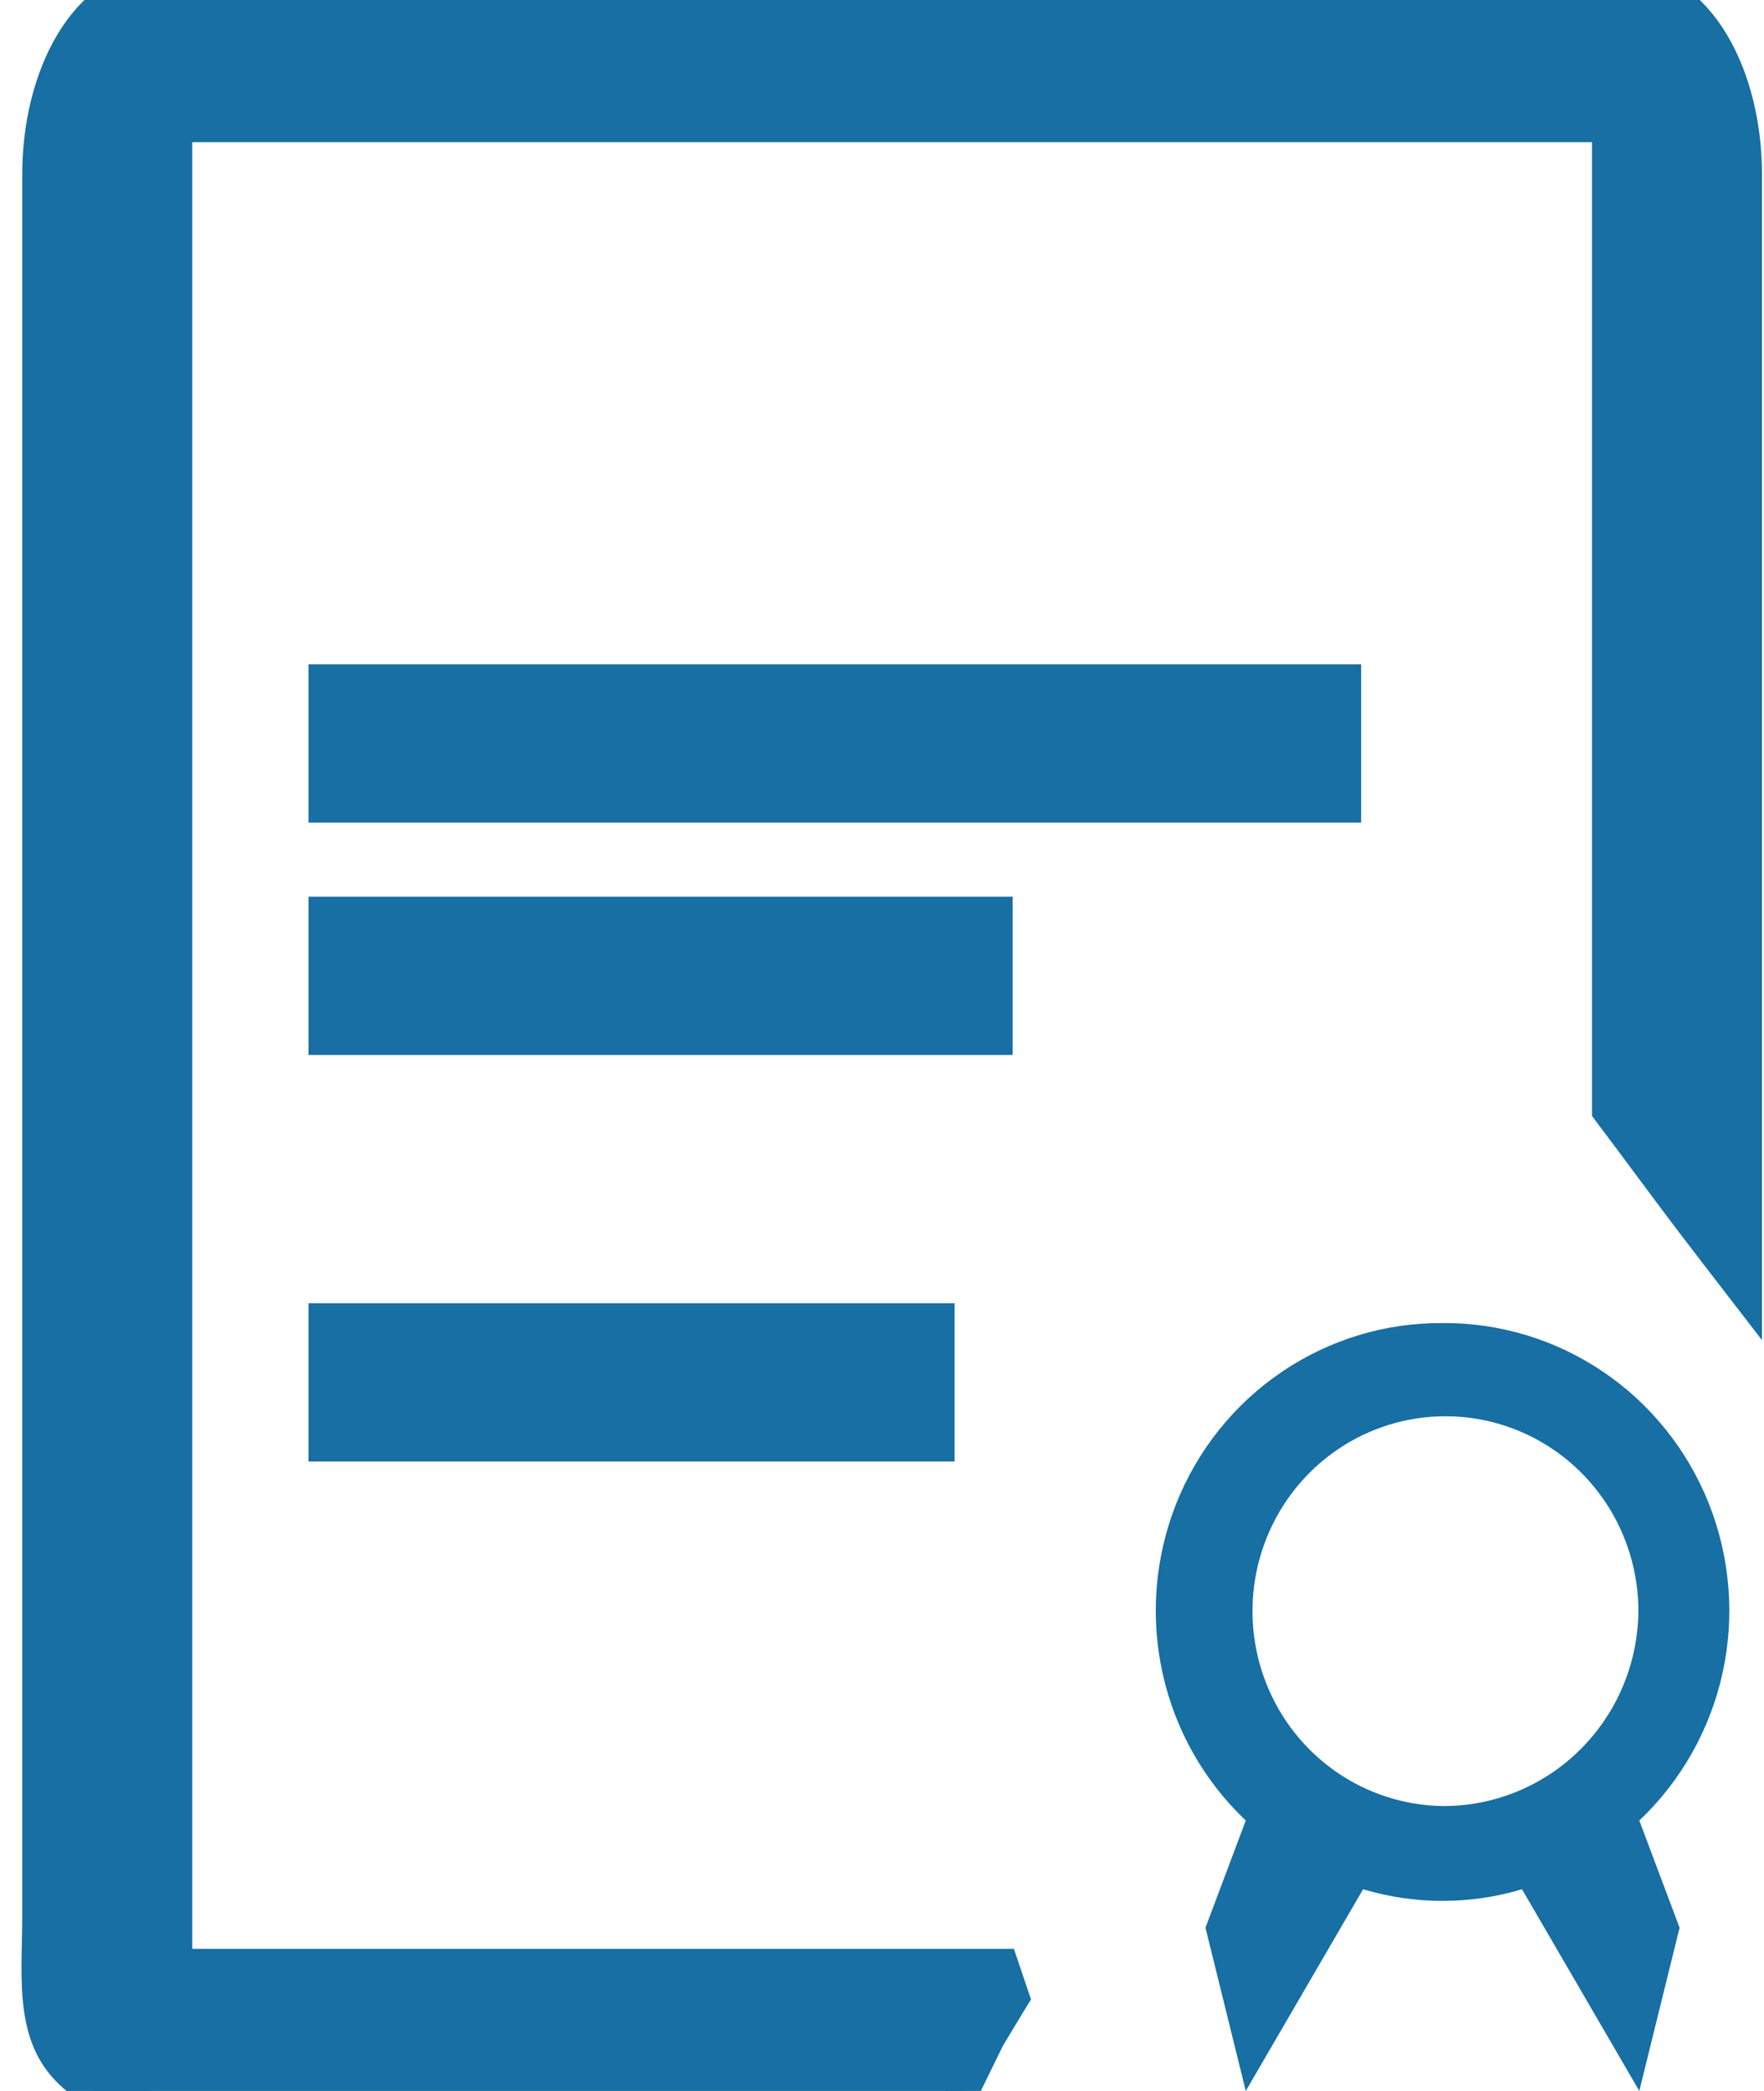
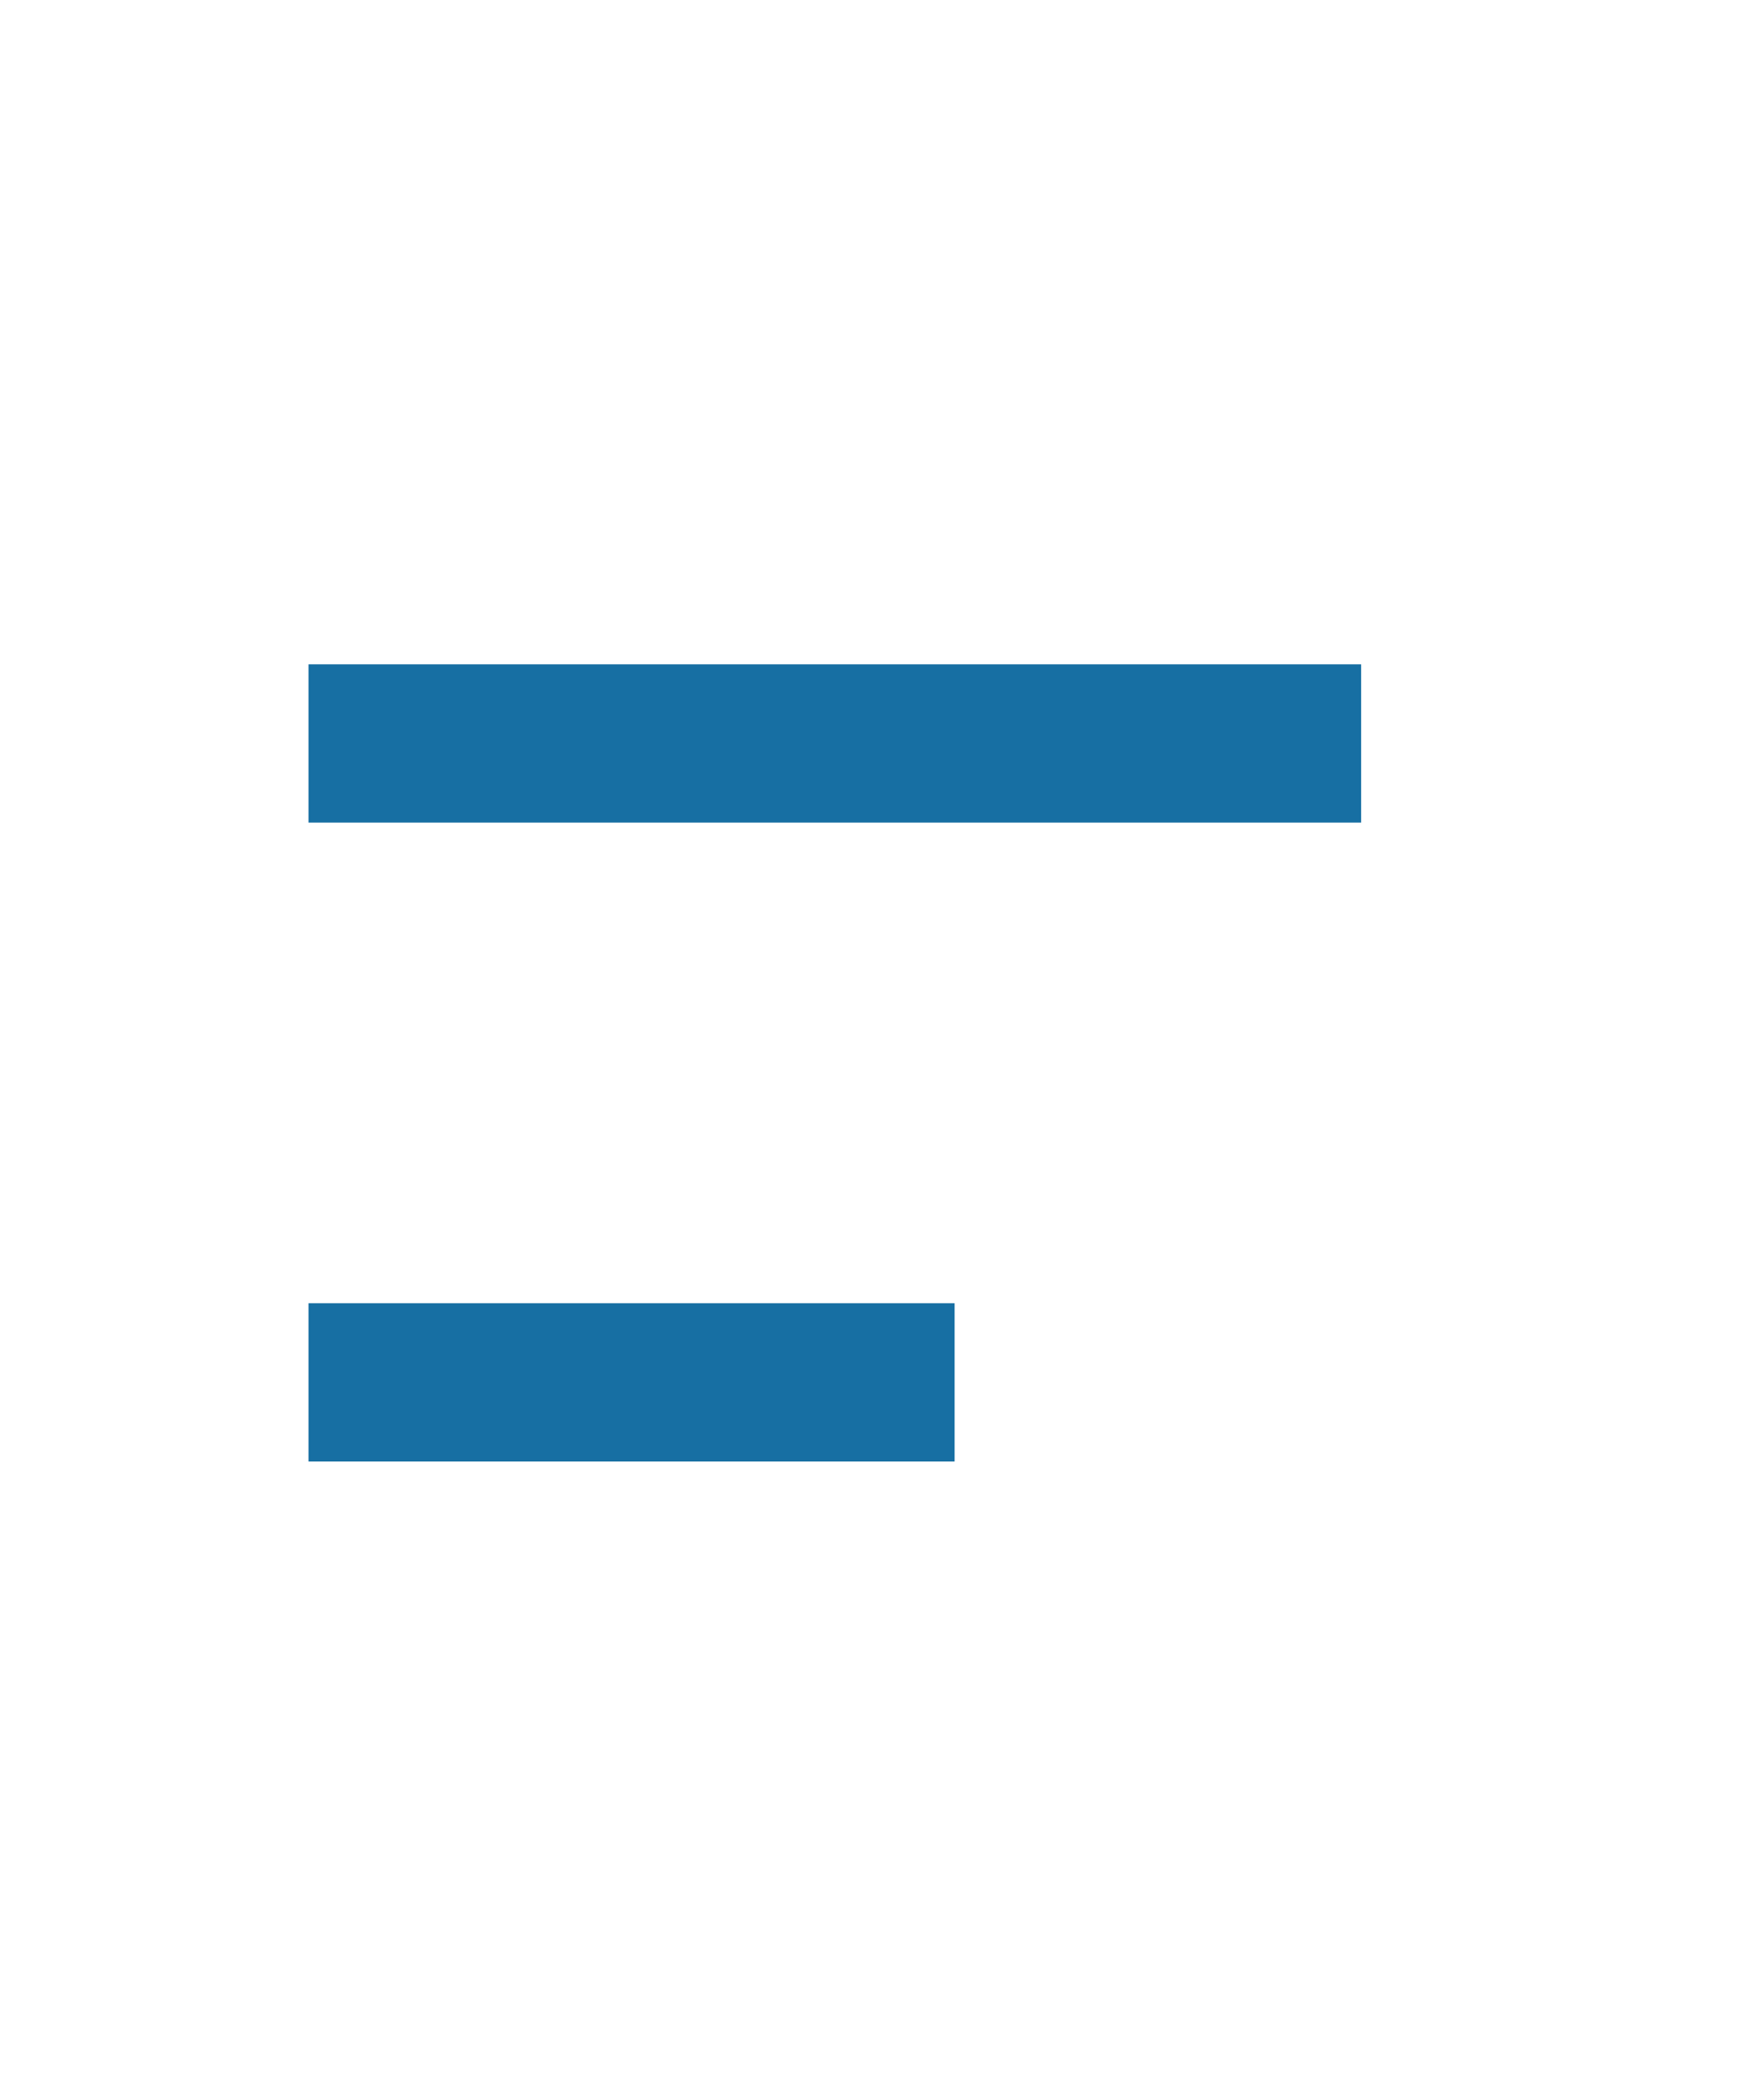
<svg xmlns="http://www.w3.org/2000/svg" width="54" height="64" viewBox="0 0 54 64" fill="none">
-   <path d="M28.912 64.5H29.224L29.361 64.22L30.264 62.373L30.892 61.334L31.013 61.136L30.938 60.916L30.794 60.489L30.679 60.149H30.32H5.385V3.851H49.235V33.824V33.991L49.335 34.125C49.711 34.623 50.044 35.071 50.378 35.521C50.997 36.354 51.622 37.196 52.542 38.389L53.438 39.551V38.084V5.333C53.438 3.847 53.085 2.398 52.428 1.305C51.775 0.217 50.822 -0.5 49.735 -0.5H4.885C3.797 -0.5 2.845 0.217 2.191 1.305C1.535 2.398 1.181 3.847 1.181 5.333V58.667C1.181 58.904 1.176 59.157 1.17 59.417C1.16 59.881 1.149 60.363 1.169 60.804C1.201 61.507 1.312 62.233 1.678 62.842C2.046 63.455 2.622 63.867 3.199 64.124C3.775 64.381 4.388 64.5 4.885 64.5H28.912Z" fill="#176FA3" stroke="#176FA3" />
  <path d="M10.444 20.833H9.944V21.333V24.178V24.678H10.444H40.667H41.167V24.178V21.333V20.833H40.667H10.444Z" fill="#176FA3" stroke="#176FA3" />
-   <path d="M10.444 27.945H9.944V28.445V31.289V31.789H10.444H30H30.5V31.289V28.445V27.945H30H10.444Z" fill="#176FA3" stroke="#176FA3" />
  <path d="M10.444 40.389H9.944V40.889V43.733V44.233H10.444H28.222H28.722V43.733V40.889V40.389H28.222H10.444Z" fill="#176FA3" stroke="#176FA3" />
-   <path d="M44.166 40.496C42.412 40.482 40.695 41.002 39.239 41.99C37.783 42.977 36.655 44.385 36.004 46.03C35.353 47.674 35.208 49.479 35.588 51.209C35.968 52.938 36.856 54.511 38.136 55.722L36.902 59.003L38.136 64L41.727 57.826C43.314 58.301 45.004 58.301 46.592 57.826L50.183 64L50.799 61.502L51.416 59.003L50.183 55.722C51.462 54.511 52.35 52.938 52.731 51.209C53.111 49.479 52.966 47.674 52.315 46.03C51.663 44.385 50.536 42.977 49.08 41.99C47.623 41.002 45.906 40.482 44.152 40.496H44.166ZM44.166 55.279C43.002 55.263 41.868 54.899 40.907 54.234C39.947 53.568 39.202 52.631 38.768 51.539C38.333 50.448 38.228 49.251 38.465 48.099C38.702 46.948 39.271 45.892 40.1 45.066C40.93 44.24 41.982 43.68 43.126 43.457C44.269 43.233 45.453 43.356 46.527 43.81C47.602 44.264 48.52 45.028 49.165 46.008C49.811 46.987 50.155 48.137 50.155 49.313C50.141 50.906 49.502 52.427 48.38 53.545C47.258 54.663 45.742 55.287 44.166 55.279Z" fill="#176FA3" />
</svg>